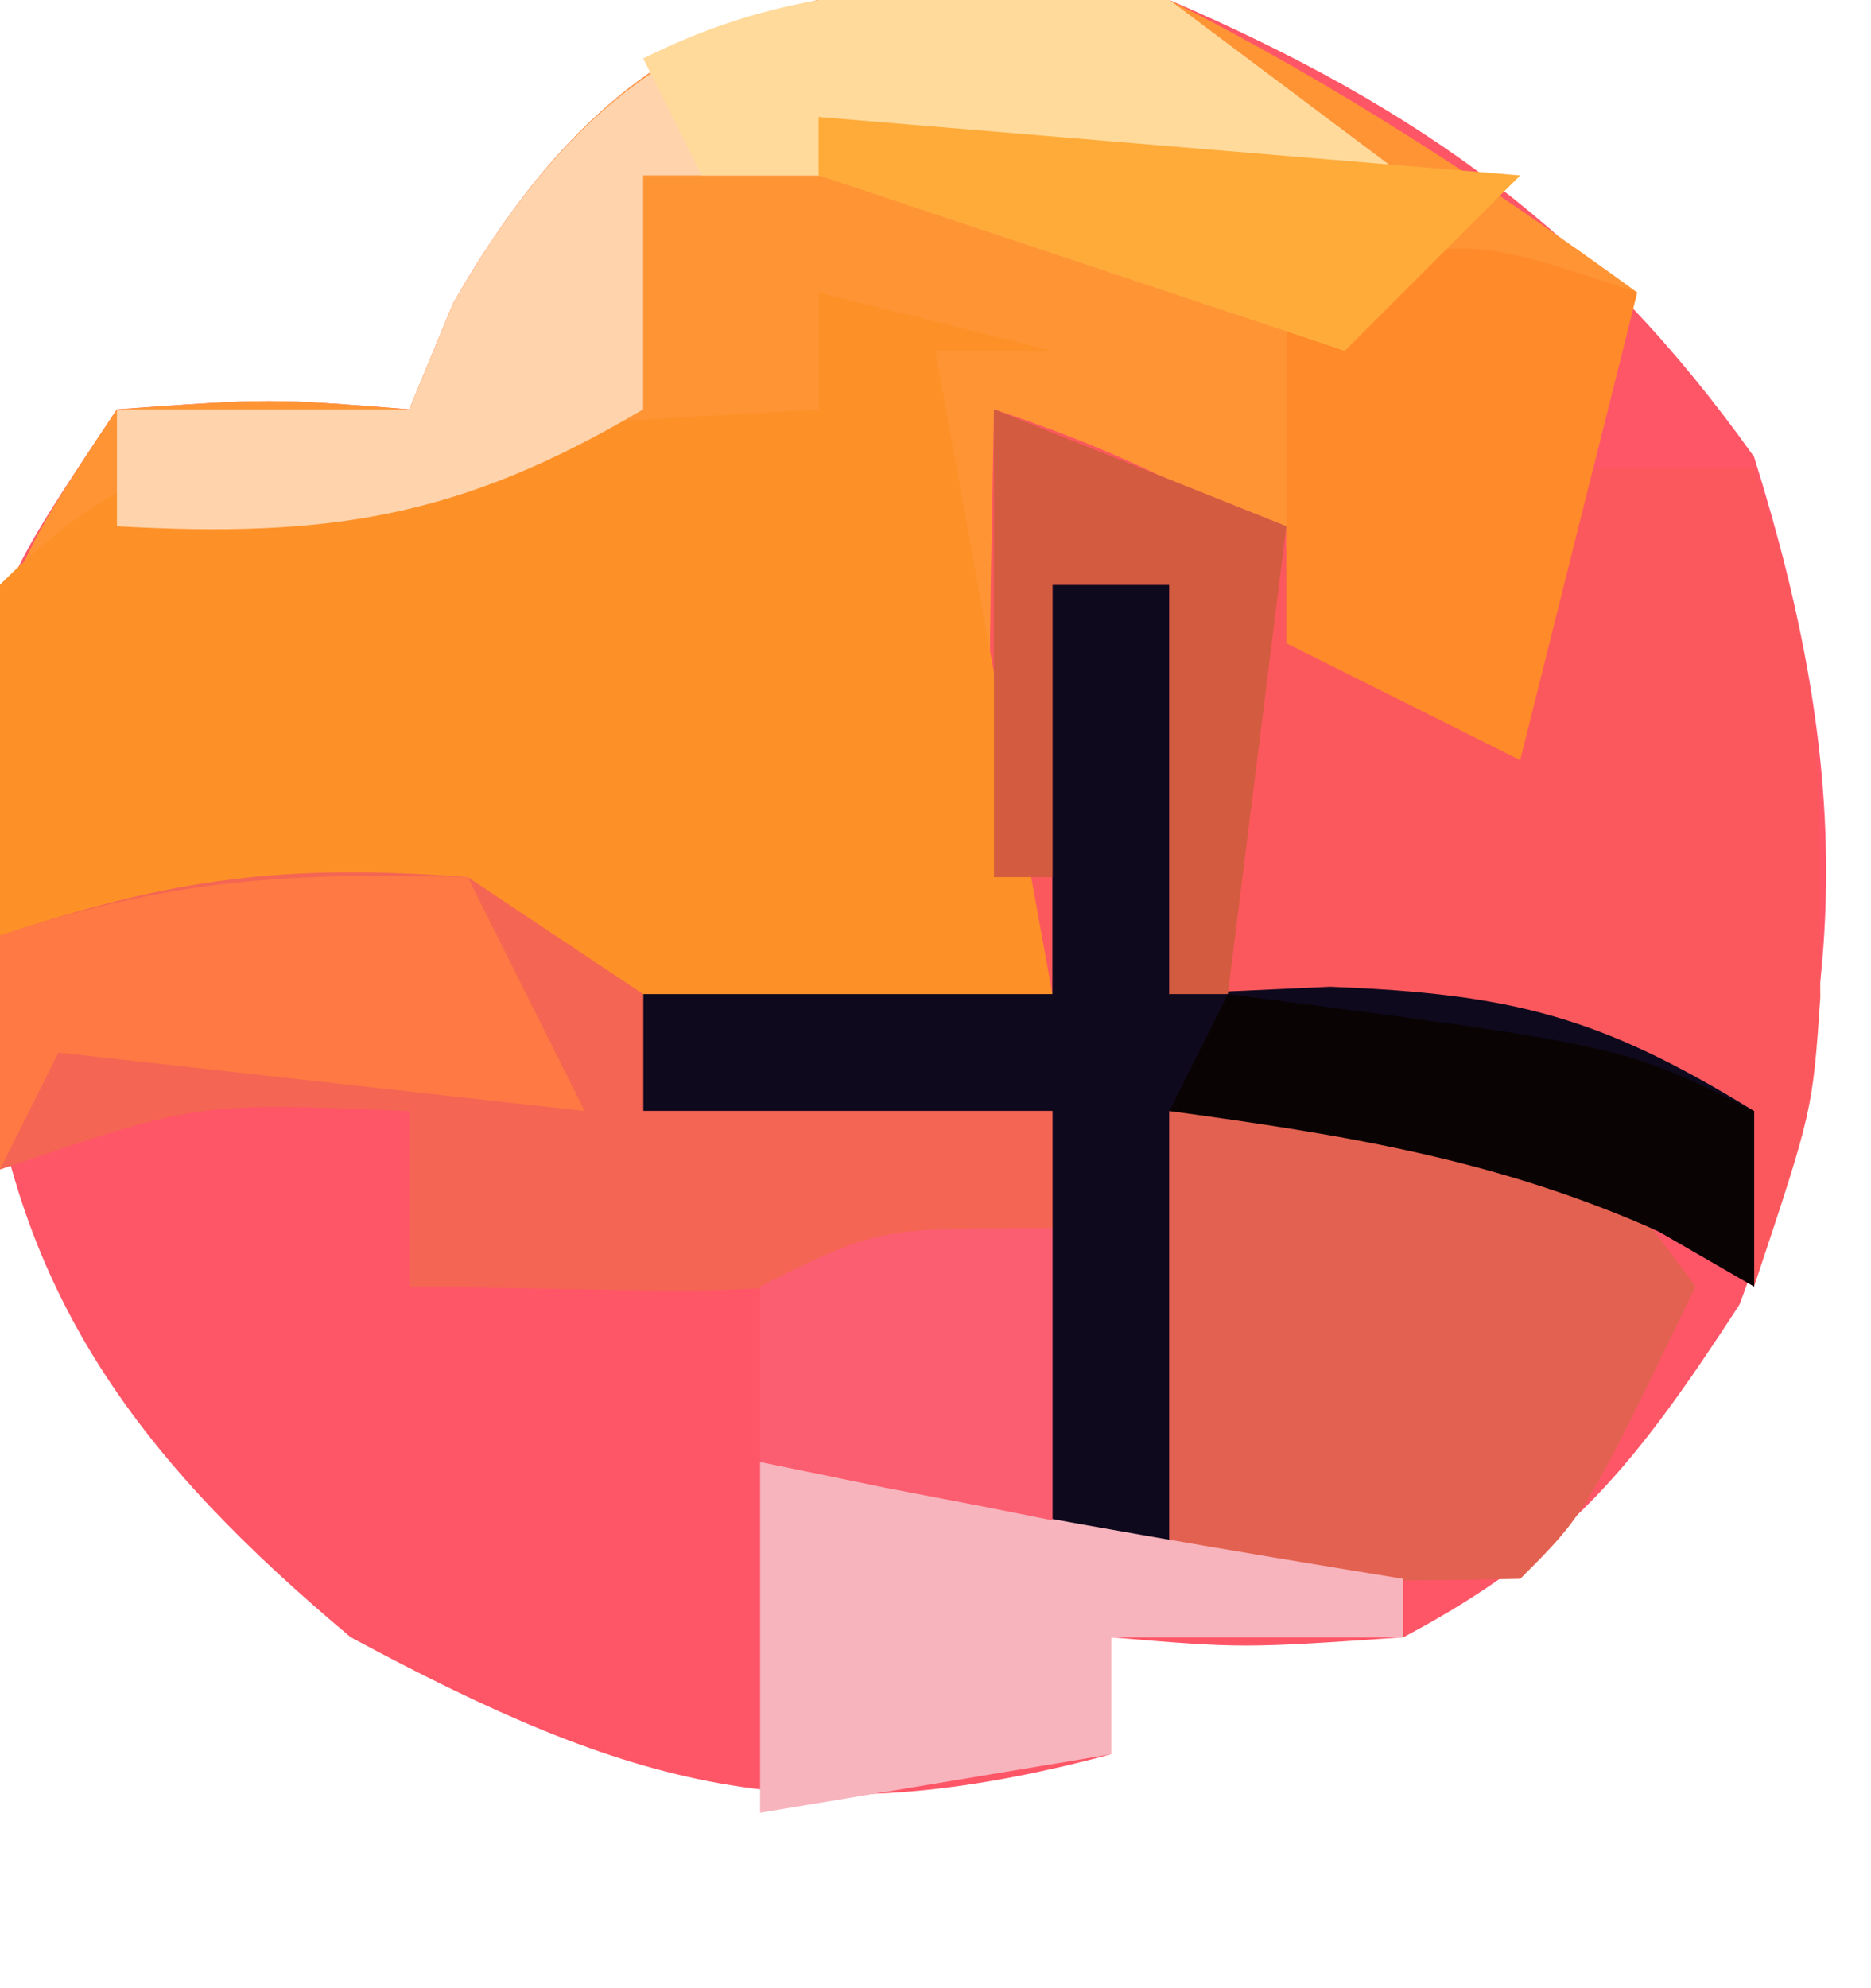
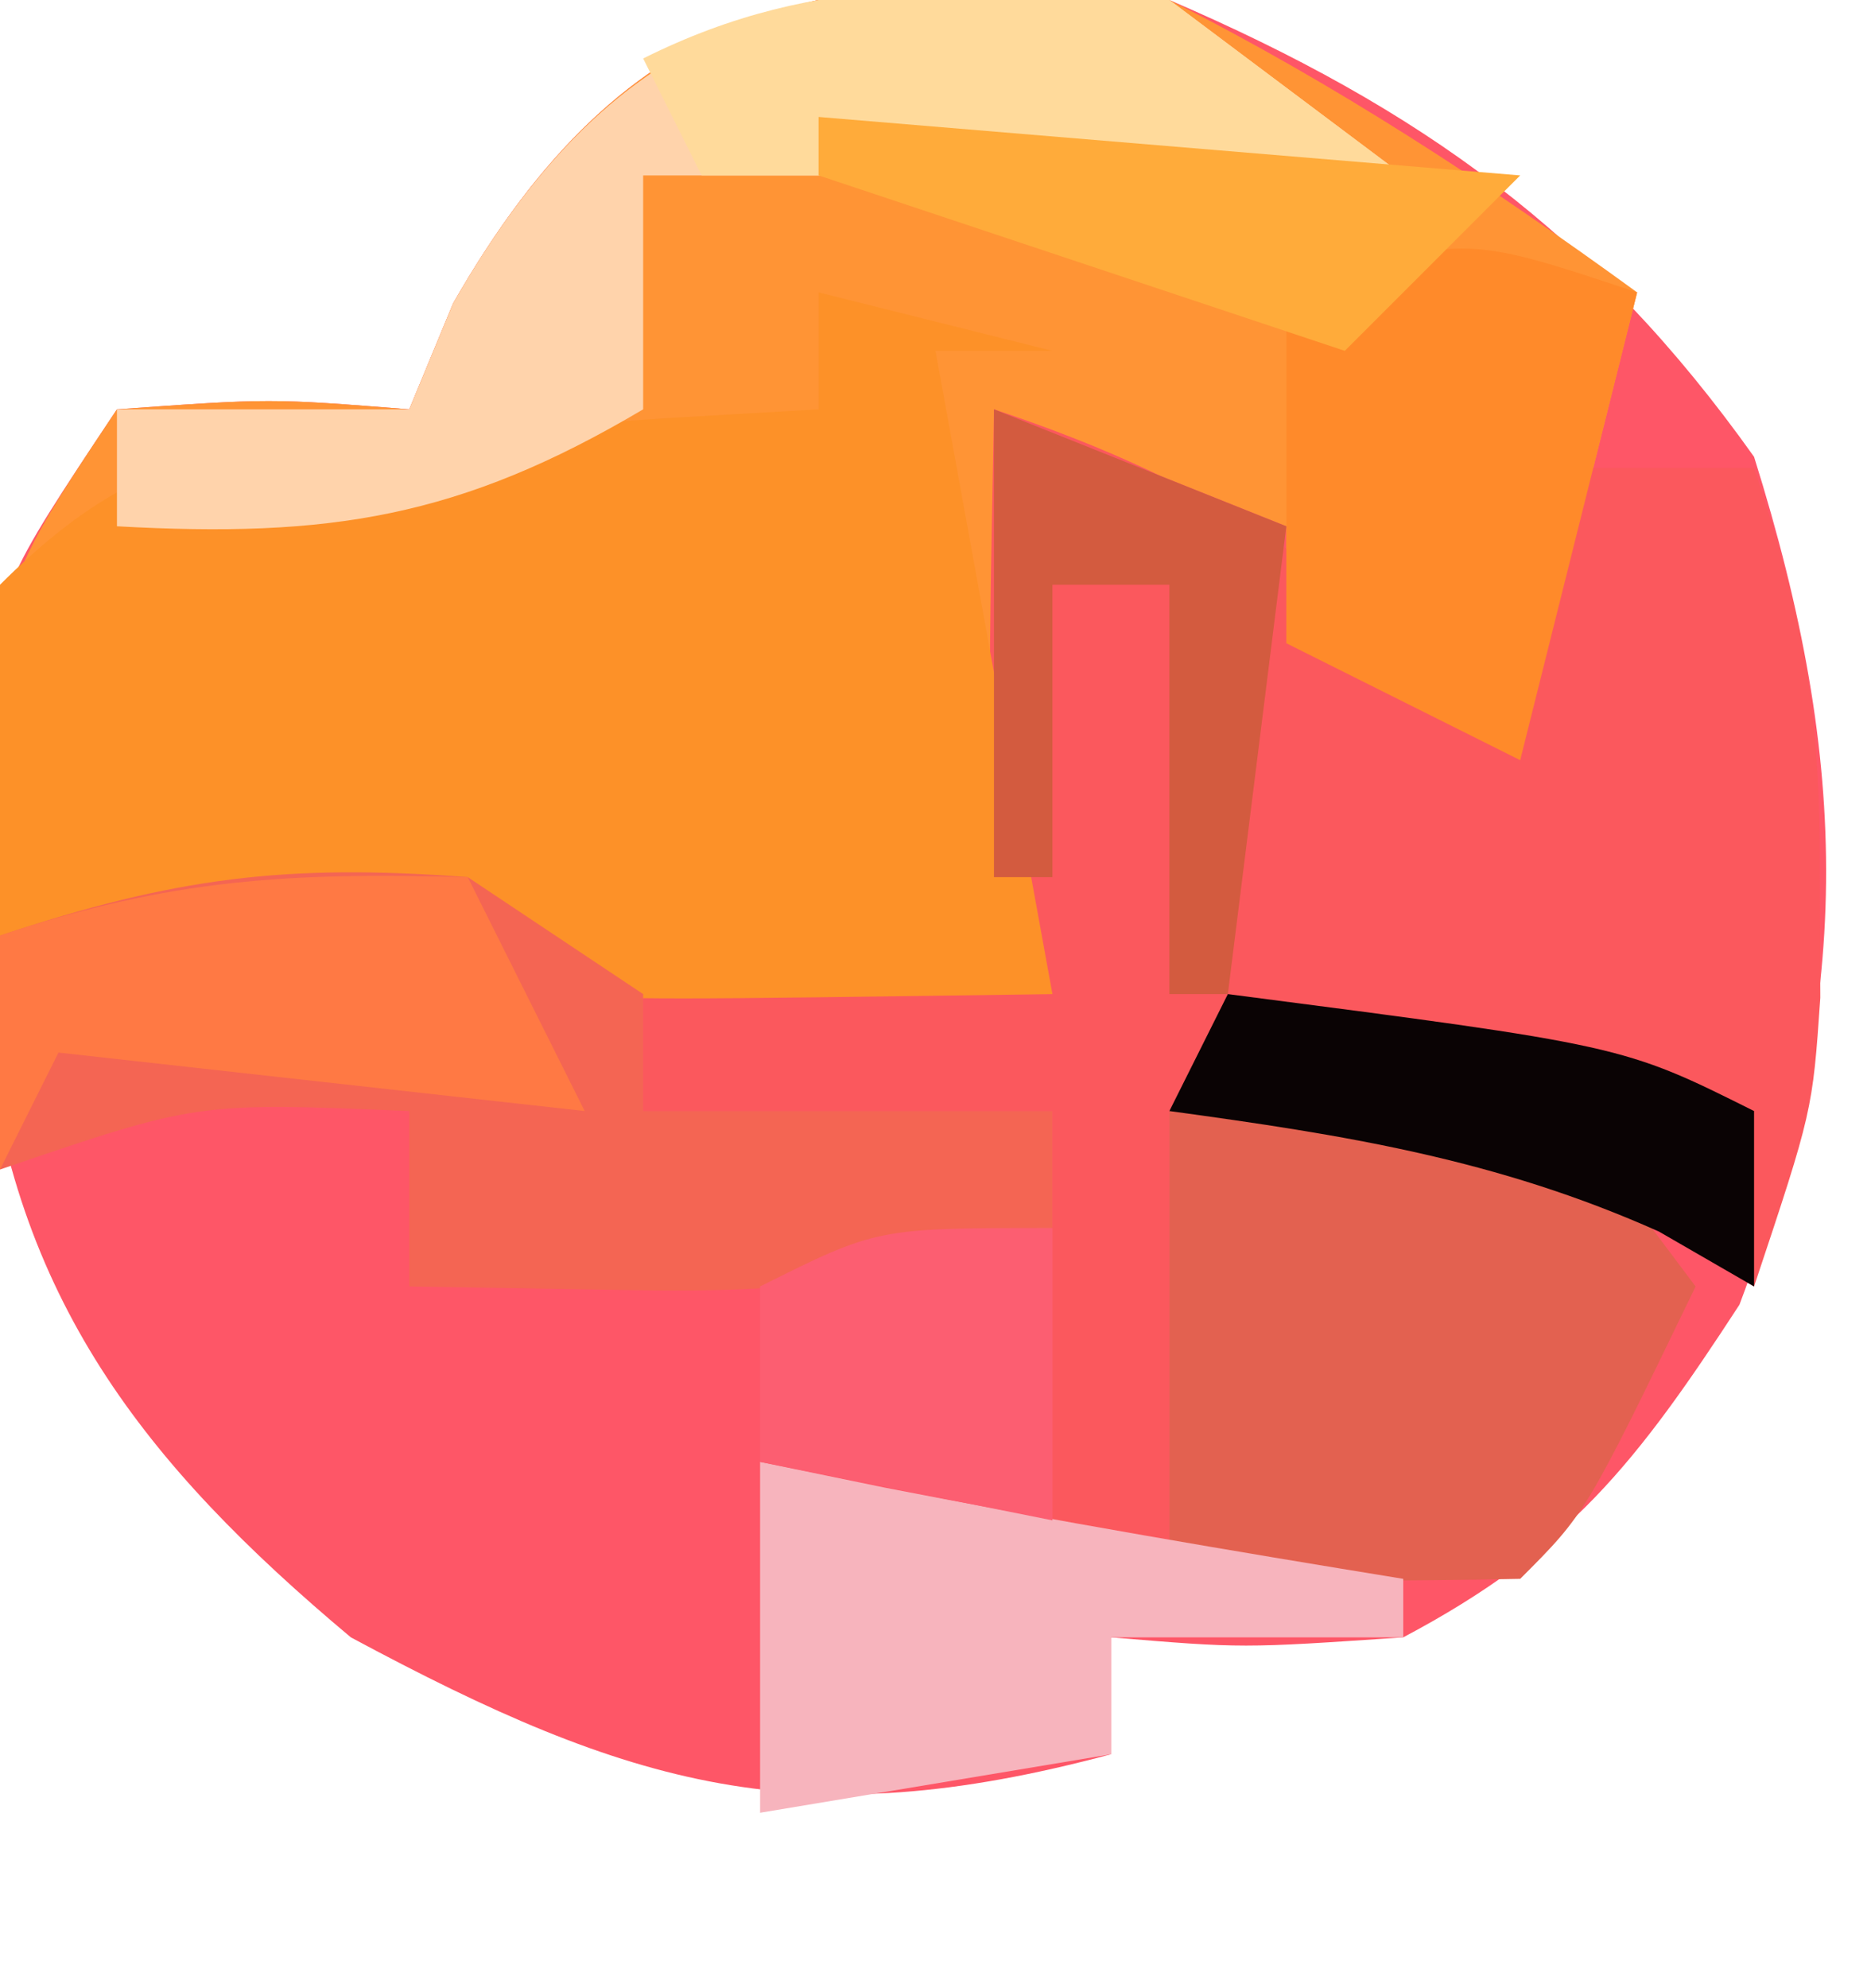
<svg xmlns="http://www.w3.org/2000/svg" version="1.1" width="32" height="34">
  <path d="M0 0 C4.293 1.847 7.286 3.995 10 7.812 C11.656 13.092 11.711 17.117 9.75 22.312 C7.992 25.012 6.837 26.498 4 28 C1.25 28.188 1.25 28.188 -1 28 C-1 28.66 -1 29.32 -1 30 C-6.293 31.42 -9.21 30.572 -14 28 C-17.542 25.032 -19.764 22.195 -20.266 17.527 C-20.26 16.673 -20.255 15.818 -20.25 14.938 C-20.255 14.08 -20.26 13.223 -20.266 12.34 C-20 10 -20 10 -18 7 C-15.375 6.812 -15.375 6.812 -13 7 C-12.752 6.402 -12.505 5.804 -12.25 5.188 C-9.273 -0.022 -5.811 -0.775 0 0 Z " fill="#FE5667" transform="translate(20,0)" />
  <path d="M0 0 C2.844 1.435 5.426 3.128 8 5 C7.34 7.64 6.68 10.28 6 13 C4.68 12.34 3.36 11.68 2 11 C2 10.34 2 9.68 2 9 C0.35 8.34 -1.3 7.68 -3 7 C-2.67 10.3 -2.34 13.6 -2 17 C-8.934 17.098 -8.934 17.098 -11 17 C-11.33 16.67 -11.66 16.34 -12 16 C-14.671 15.859 -17.324 15.958 -20 16 C-20.25 10.375 -20.25 10.375 -18 7 C-15.375 6.812 -15.375 6.812 -13 7 C-12.752 6.402 -12.505 5.804 -12.25 5.188 C-9.273 -0.022 -5.811 -0.775 0 0 Z " fill="#FF9435" transform="translate(20,0)" />
  <path d="M0 0 C3.937 1.312 6.227 2.919 9 6 C9 4.35 9 2.7 9 1 C10.32 1 11.64 1 13 1 C13.892 3.676 14.135 5.254 14.125 8 C14.129 9.021 14.129 9.021 14.133 10.062 C14 12 14 12 13 15 C12.464 14.691 11.928 14.381 11.375 14.062 C8.602 12.822 6 12.409 3 12 C3 14.64 3 17.28 3 20 C2.34 20 1.68 20 1 20 C1 17.36 1 14.72 1 12 C-1.31 12 -3.62 12 -6 12 C-6 11.34 -6 10.68 -6 10 C-3.69 10 -1.38 10 1 10 C0.67 9.34 0.34 8.68 0 8 C-0.134 5.328 -0.043 2.677 0 0 Z " fill="#FB585D" transform="translate(17,7)" />
  <path d="M0 0 C1.32 0.33 2.64 0.66 4 1 C3.34 1 2.68 1 2 1 C2.66 4.63 3.32 8.26 4 12 C-2.934 12.098 -2.934 12.098 -5 12 C-5.33 11.67 -5.66 11.34 -6 11 C-8.671 10.859 -11.324 10.958 -14 11 C-14.125 8.125 -14.125 8.125 -14 5 C-11.319 2.319 -9.608 2.613 -5.875 2.375 C-4.779 2.3 -3.684 2.225 -2.555 2.148 C-1.712 2.099 -0.869 2.05 0 2 C0 1.34 0 0.68 0 0 Z " fill="#FD9128" transform="translate(14,5)" />
-   <path d="M0 0 C0.66 0 1.32 0 2 0 C2 2.31 2 4.62 2 7 C2.908 6.959 3.815 6.918 4.75 6.875 C7.878 6.995 9.386 7.391 12 9 C12 9.99 12 10.98 12 12 C11.464 11.691 10.928 11.381 10.375 11.062 C7.602 9.822 5 9.409 2 9 C2 11.64 2 14.28 2 17 C1.34 17 0.68 17 0 17 C0 14.36 0 11.72 0 9 C-2.31 9 -4.62 9 -7 9 C-7 8.34 -7 7.68 -7 7 C-4.69 7 -2.38 7 0 7 C0 4.69 0 2.38 0 0 Z " fill="#0E091D" transform="translate(18,10)" />
  <path d="M0 0 C0.99 0.66 1.98 1.32 3 2 C3 2.66 3 3.32 3 4 C5.31 4 7.62 4 10 4 C10 4.66 10 5.32 10 6 C7.249 6.917 5.641 7.109 2.812 7.062 C0.925 7.032 0.925 7.032 -1 7 C-1 6.01 -1 5.02 -1 4 C-4.629 3.849 -4.629 3.849 -8 5 C-8 3.68 -8 2.36 -8 1 C-5.014 0.005 -3.109 -0.233 0 0 Z " fill="#F46553" transform="translate(8,15)" />
  <path d="M0 0 C5.538 -0.369 5.538 -0.369 7.875 1.5 C8.246 1.995 8.617 2.49 9 3 C7.125 6.875 7.125 6.875 6 8 C4 8.041 2 8.043 0 8 C0 5.36 0 2.72 0 0 Z " fill="#E36150" transform="translate(20,19)" />
  <path d="M0 0 C1.32 0.99 2.64 1.98 4 3 C-0.29 3 -4.58 3 -9 3 C-9 4.32 -9 5.64 -9 7 C-12.135 8.858 -14.375 9.201 -18 9 C-18 8.34 -18 7.68 -18 7 C-16.35 7 -14.7 7 -13 7 C-12.752 6.402 -12.505 5.804 -12.25 5.188 C-9.259 -0.048 -5.831 -0.625 0 0 Z " fill="#FFD3AB" transform="translate(20,0)" />
  <path d="M0 0 C0.701 0.144 1.403 0.289 2.125 0.438 C5.076 1.015 8.033 1.517 11 2 C11 2.33 11 2.66 11 3 C9.35 3 7.7 3 6 3 C6 3.66 6 4.32 6 5 C4.02 5.33 2.04 5.66 0 6 C0 4.02 0 2.04 0 0 Z " fill="#F7B4BD" transform="translate(13,25)" />
  <path d="M0 0 C-0.66 2.64 -1.32 5.28 -2 8 C-3.32 7.34 -4.64 6.68 -6 6 C-6 4.02 -6 2.04 -6 0 C-3 -1 -3 -1 0 0 Z " fill="#FF8A2A" transform="translate(28,5)" />
  <path d="M0 0 C0.66 1.32 1.32 2.64 2 4 C-0.97 3.67 -3.94 3.34 -7 3 C-7.33 3.66 -7.66 4.32 -8 5 C-8 3.68 -8 2.36 -8 1 C-5.072 0.024 -3.044 -0.082 0 0 Z " fill="#FF7944" transform="translate(8,15)" />
  <path d="M0 0 C1.32 0.99 2.64 1.98 4 3 C0.04 3 -3.92 3 -8 3 C-8.33 2.34 -8.66 1.68 -9 1 C-5.943 -0.528 -3.37 -0.232 0 0 Z " fill="#FFDA9B" transform="translate(20,0)" />
  <path d="M0 0 C2.475 0.99 2.475 0.99 5 2 C4.67 4.64 4.34 7.28 4 10 C3.67 10 3.34 10 3 10 C3 7.69 3 5.38 3 3 C2.34 3 1.68 3 1 3 C1 4.65 1 6.3 1 8 C0.67 8 0.34 8 0 8 C0 5.36 0 2.72 0 0 Z " fill="#D35B3F" transform="translate(17,7)" />
  <path d="M0 0 C6.75 0.875 6.75 0.875 9 2 C9 2.99 9 3.98 9 5 C8.464 4.691 7.928 4.381 7.375 4.062 C4.602 2.822 2 2.409 -1 2 C-0.67 1.34 -0.34 0.68 0 0 Z " fill="#0A0304" transform="translate(21,17)" />
  <path d="M0 0 C0 1.65 0 3.3 0 5 C-1.65 4.67 -3.3 4.34 -5 4 C-5 3.01 -5 2.02 -5 1 C-3 0 -3 0 0 0 Z " fill="#FC5E71" transform="translate(18,21)" />
  <path d="M0 0 C3.96 0.33 7.92 0.66 12 1 C10.515 2.485 10.515 2.485 9 4 C6.03 3.01 3.06 2.02 0 1 C0 0.67 0 0.34 0 0 Z " fill="#FFAB3A" transform="translate(14,2)" />
  <path d="" fill="#000000" transform="translate(0,0)" />
</svg>